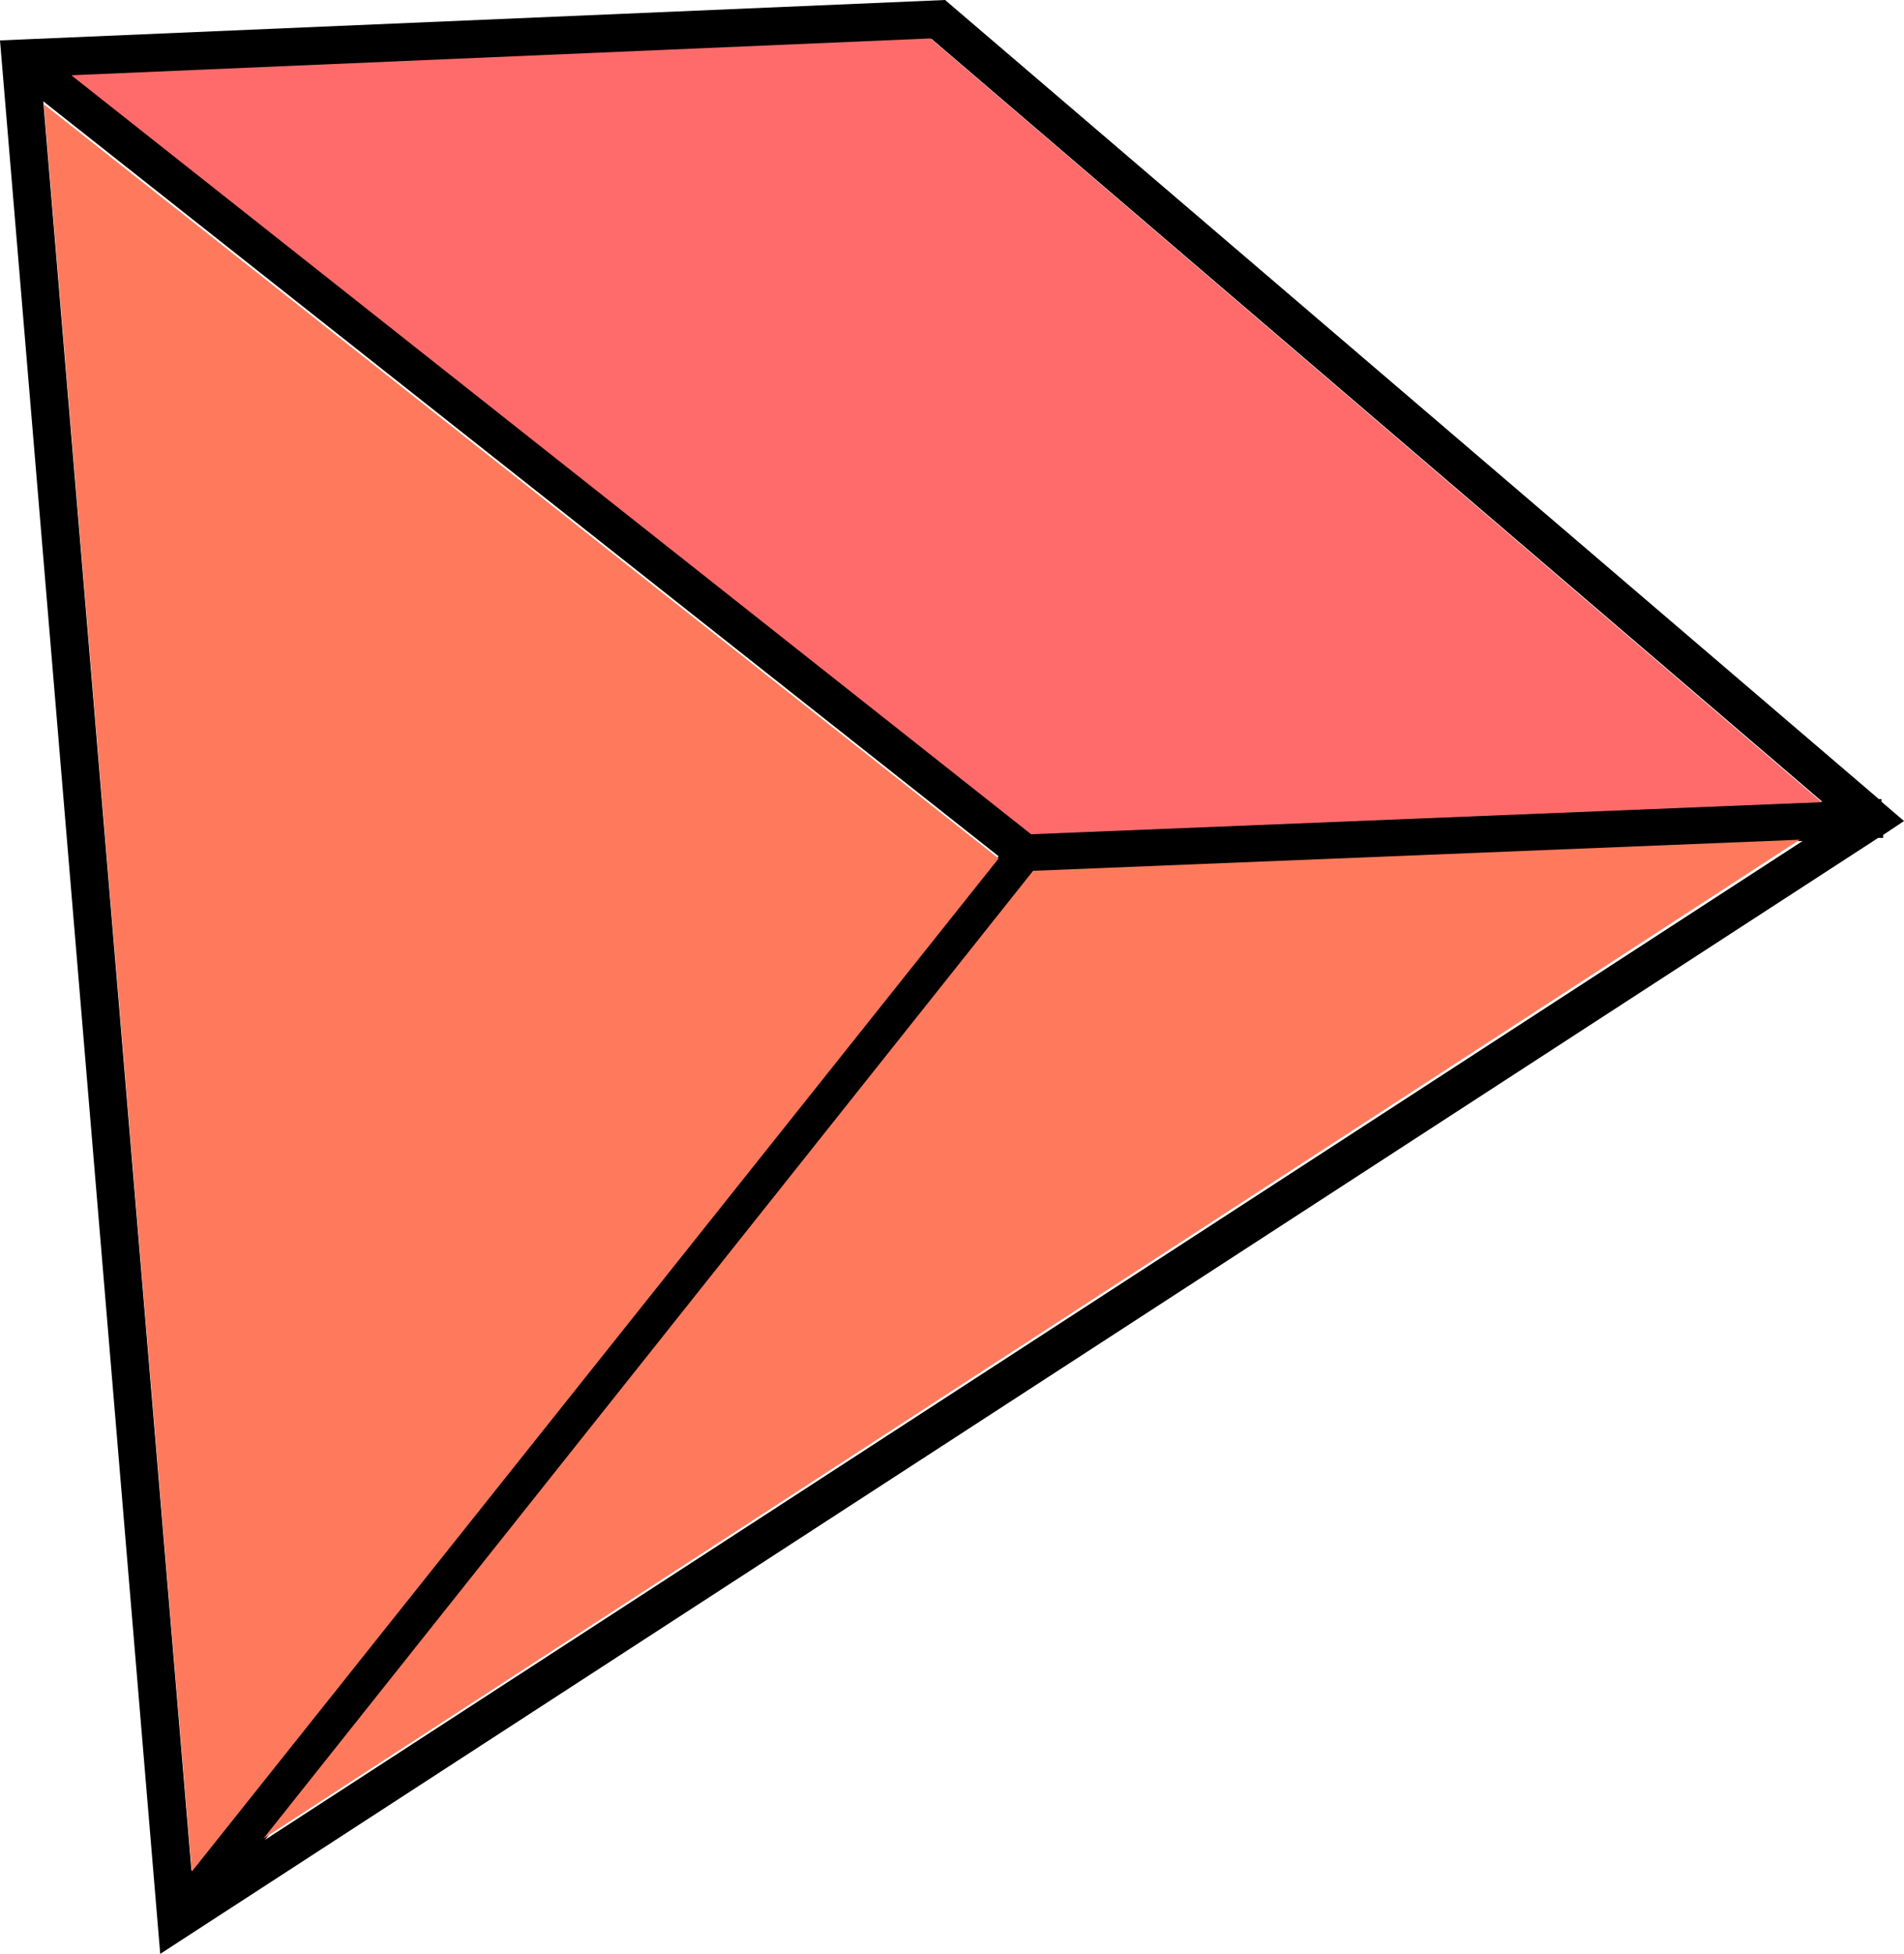
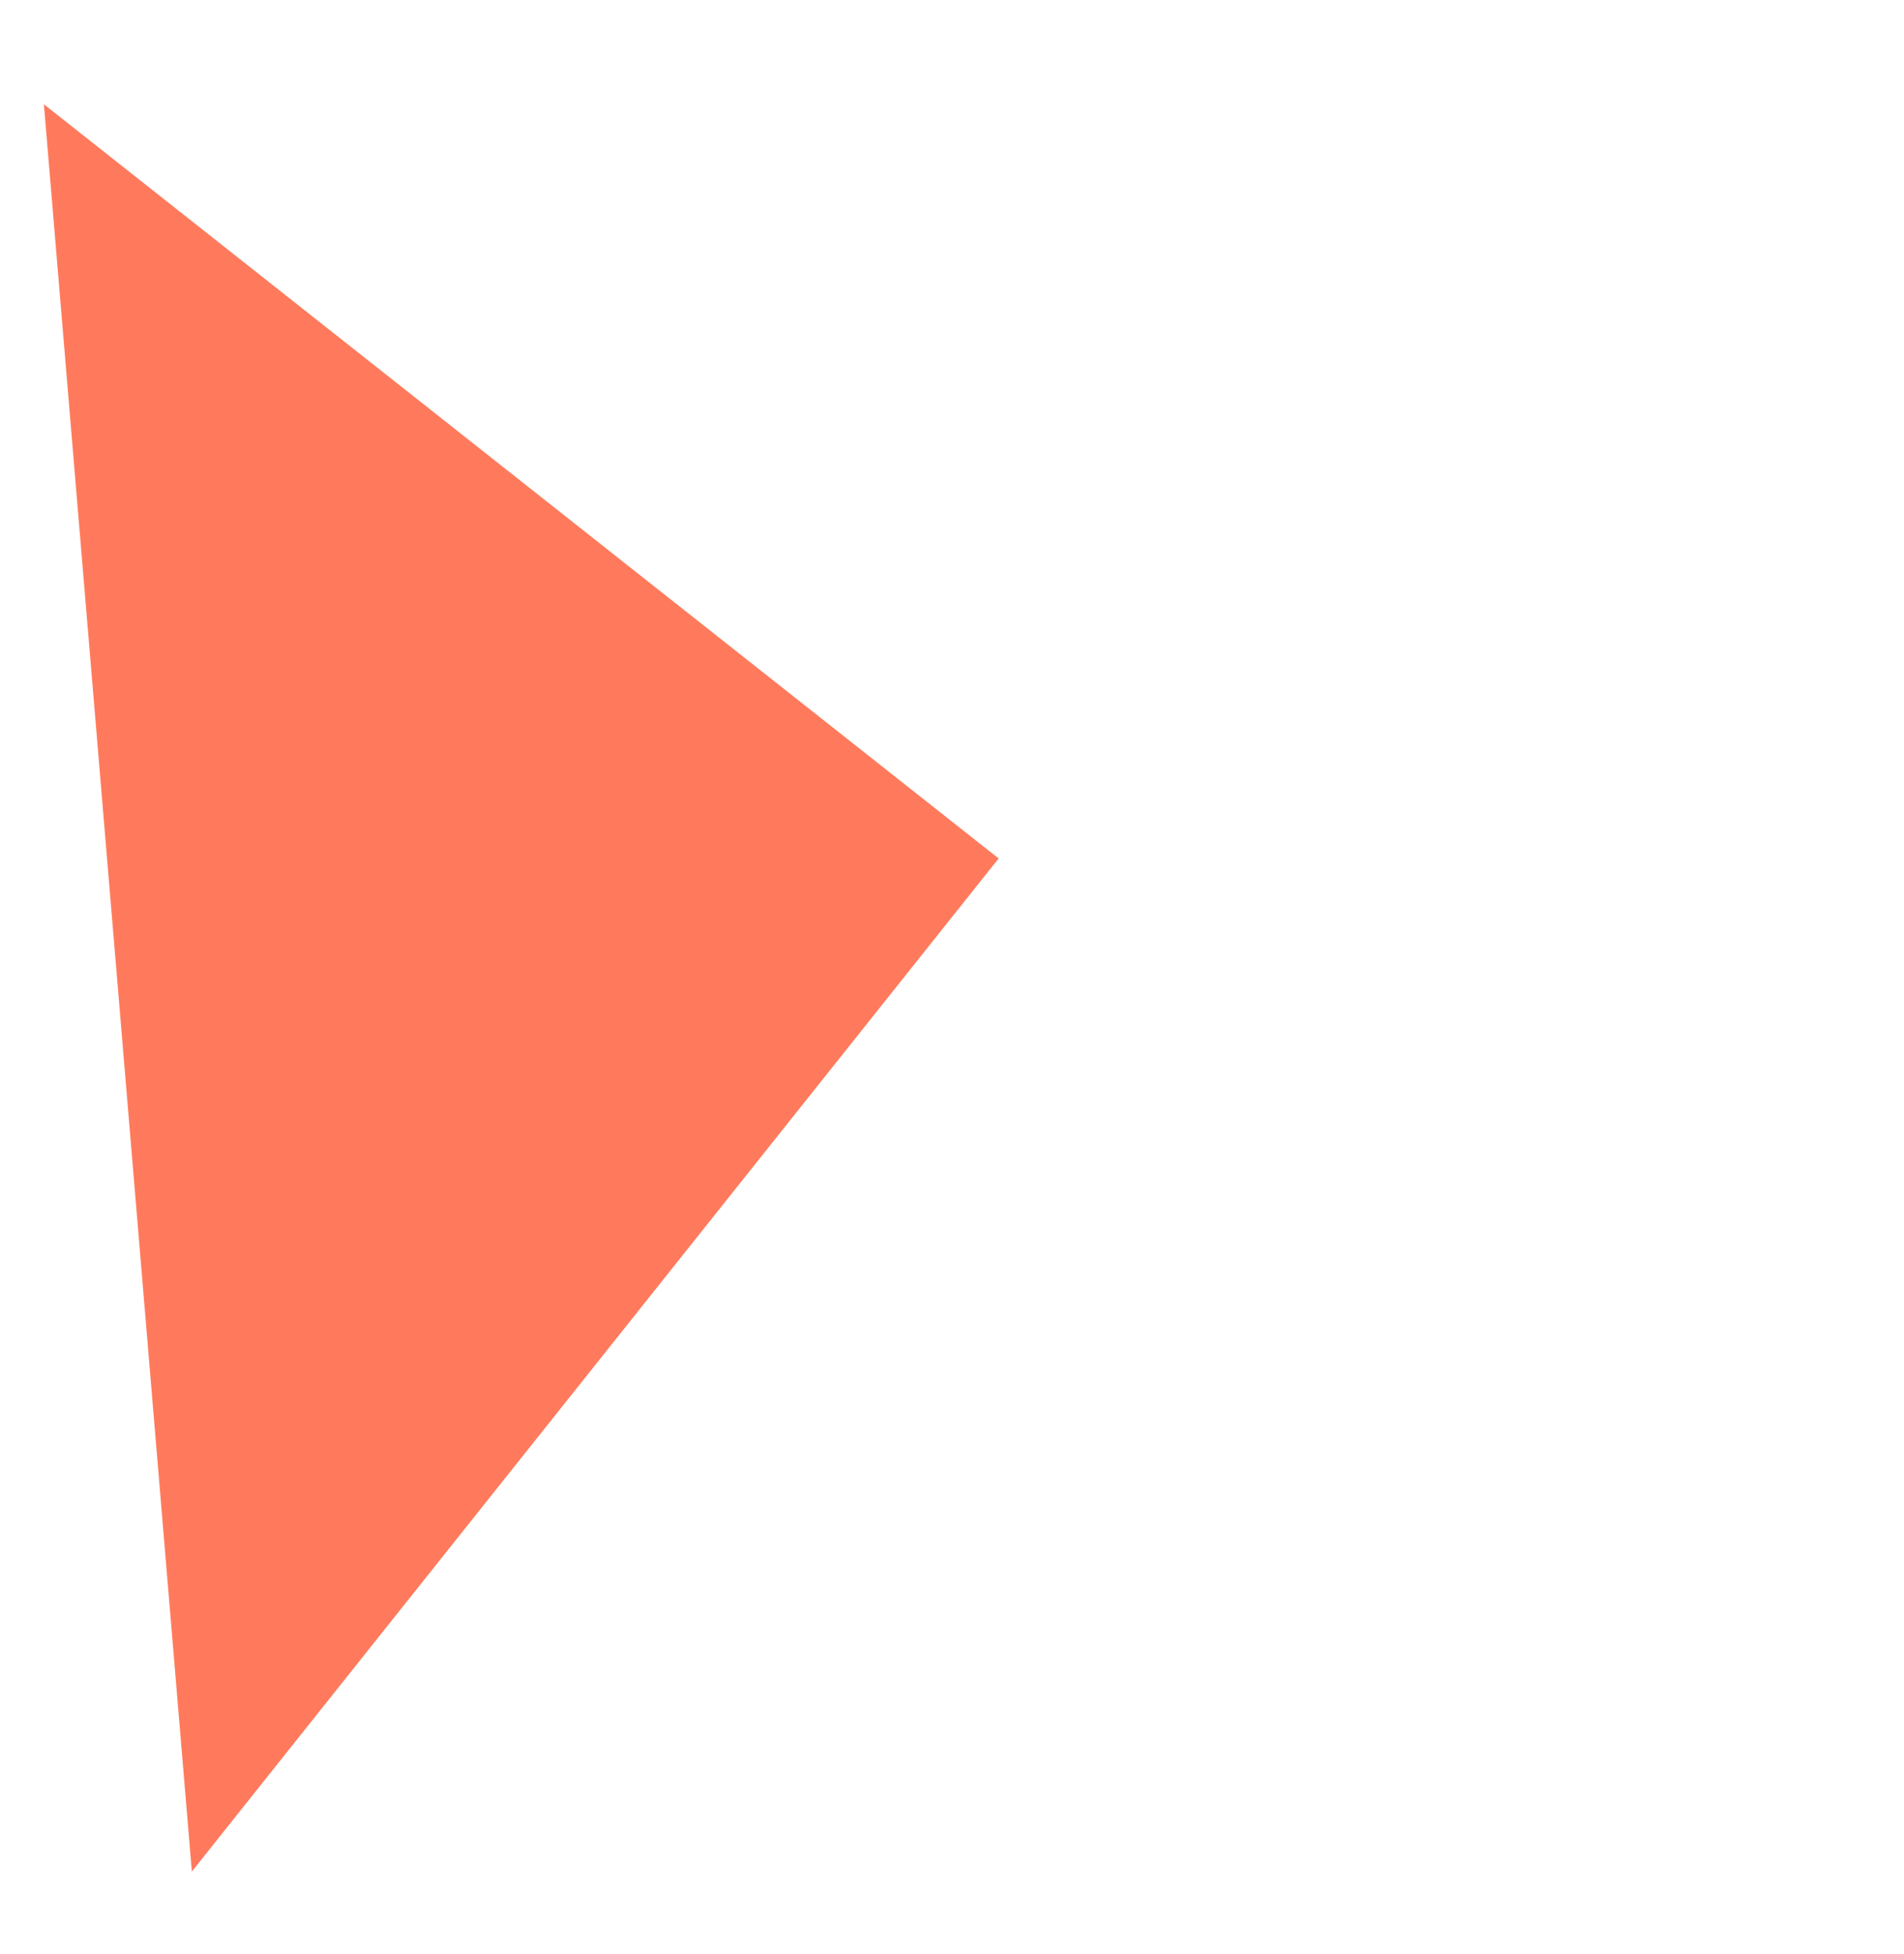
<svg xmlns="http://www.w3.org/2000/svg" width="347" height="356" viewBox="0 0 347 356" fill="none">
-   <path d="M347 149.591L342.9 146.08V145.59H342.41L172.24 0L0 7.364L29.2 356L342.3 152.663H343.2V152.123L347 149.591ZM169.79 7.103L332.1 146.07L188.1 151.903L13.3 13.837L169.79 7.103ZM34.89 340.793L7.89 18.459L182 156.015L34.89 340.793ZM48.29 335.22L188.69 158.886L328.53 153.223L48.29 335.22Z" fill="black" />
-   <path d="M332 146.159L187.915 152L13 13.713L169.583 7L332 146.159Z" fill="#FF6B6B" />
-   <path d="M328 153L48 335L188.28 158.663L328 153Z" fill="#FF7A5C" />
  <path d="M182 156.413L34.963 341L8 19L182 156.413Z" fill="#FF7A5C" />
</svg>